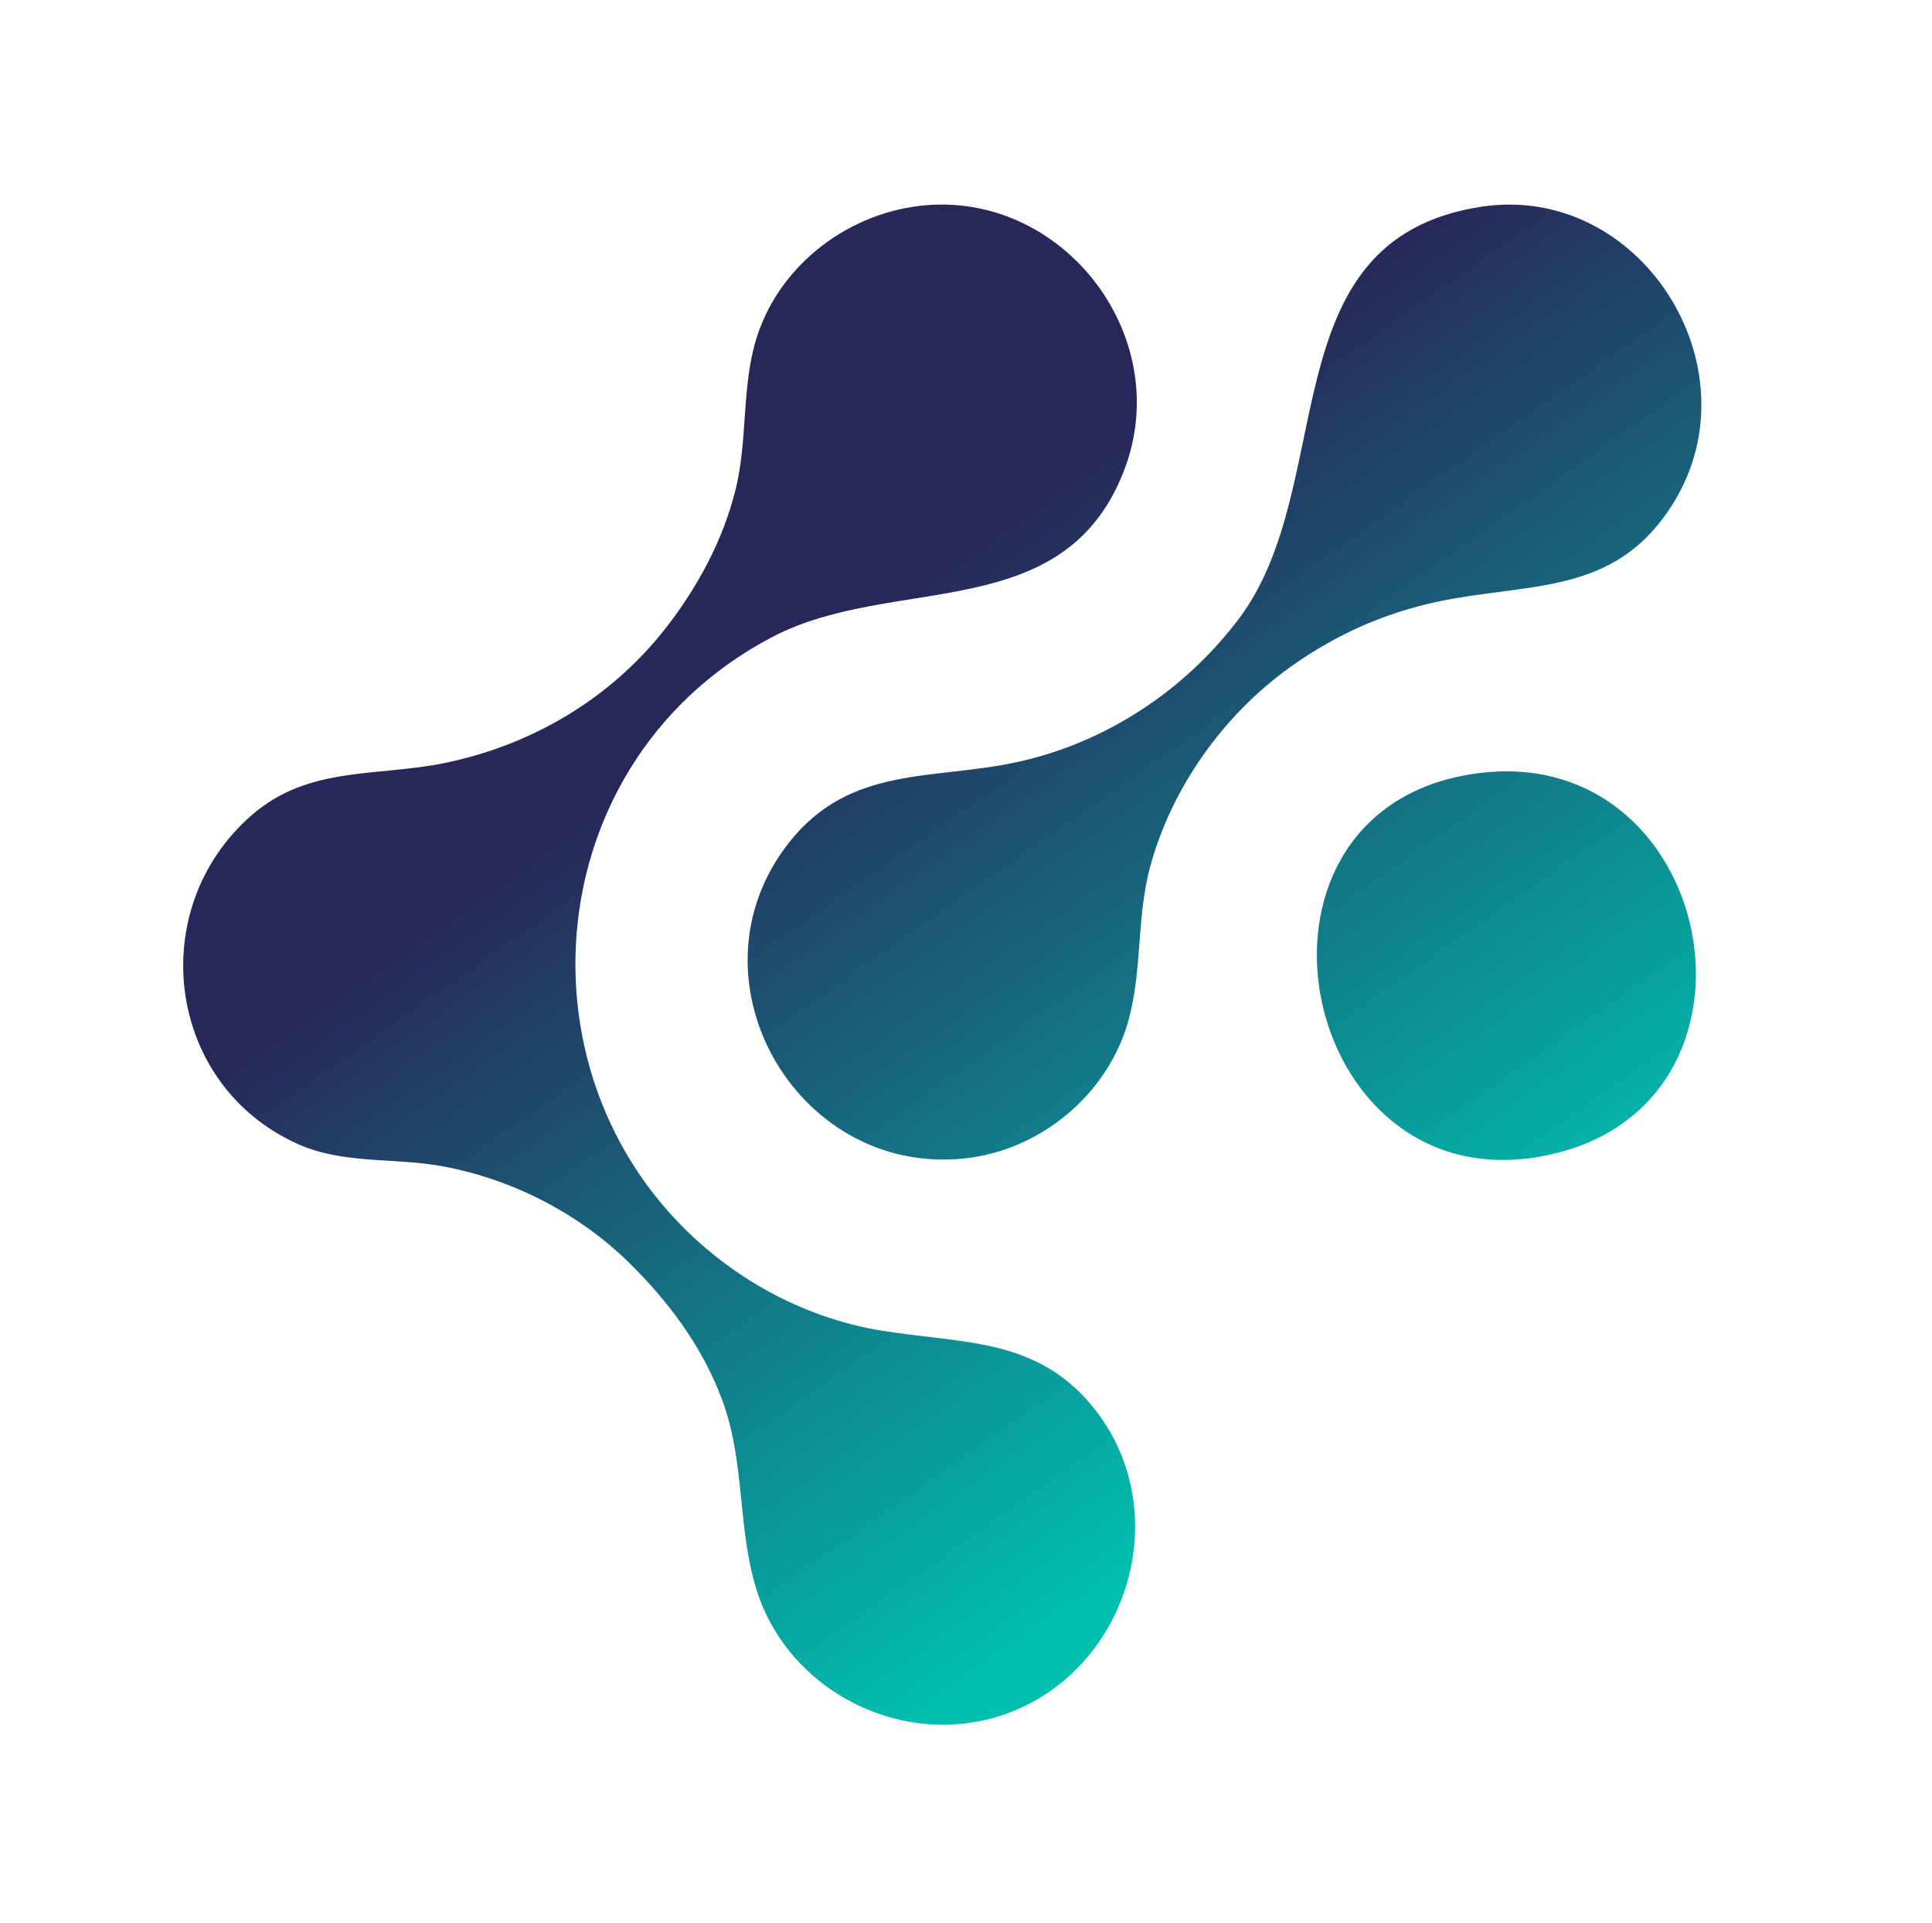
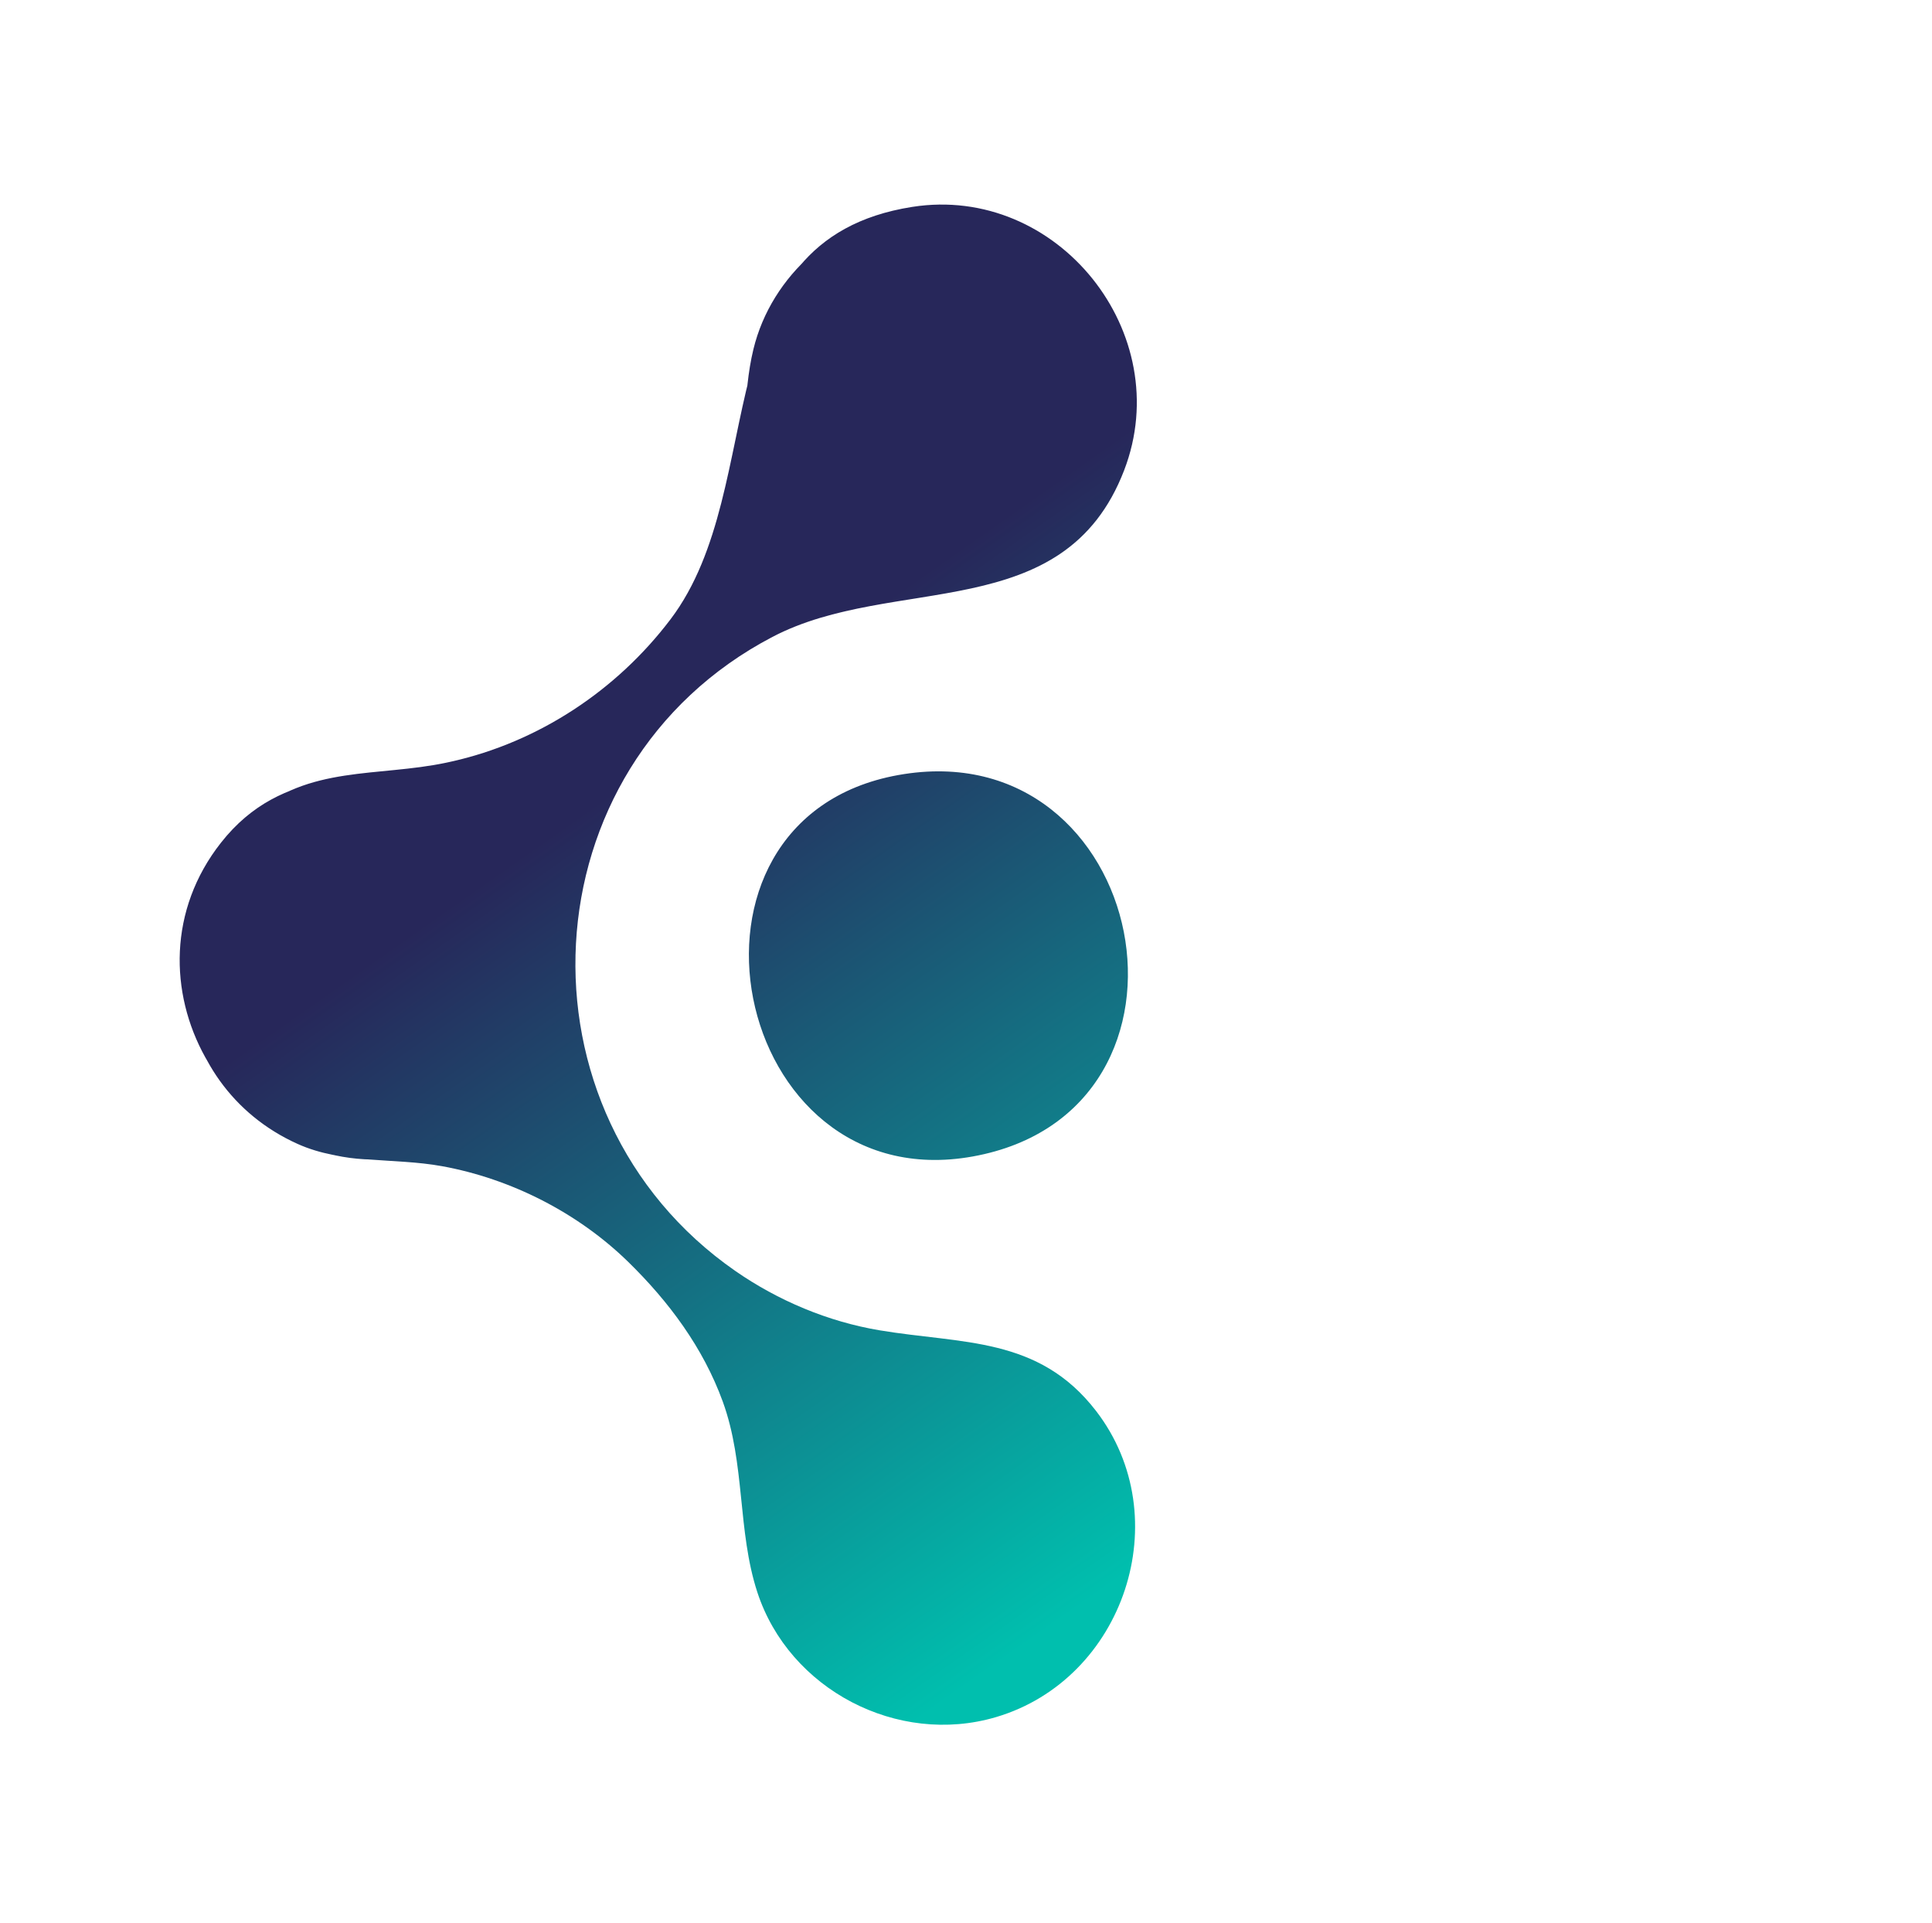
<svg xmlns="http://www.w3.org/2000/svg" xmlns:ns1="http://sodipodi.sourceforge.net/DTD/sodipodi-0.dtd" xmlns:ns2="http://www.inkscape.org/namespaces/inkscape" xmlns:xlink="http://www.w3.org/1999/xlink" version="1.1" id="svg2" width="442.667" height="440.533" viewBox="0 0 442.667 440.533" ns1:docname="pattern4.svg" ns2:version="1.0.2 (e86c870879, 2021-01-15)">
  <defs id="defs6">
    <linearGradient ns2:collect="always" id="linearGradient20">
      <stop style="stop-color:#27275a;stop-opacity:1" offset="0" id="stop16" />
      <stop style="stop-color:#00bfae;stop-opacity:1" offset="1" id="stop18" />
    </linearGradient>
    <linearGradient ns2:collect="always" xlink:href="#linearGradient20" id="linearGradient22" x1="189.184" y1="147.032" x2="312.37" y2="322.573" gradientUnits="userSpaceOnUse" />
  </defs>
  <g ns2:groupmode="layer" ns2:label="Image" id="g10">
-     <path style="fill:url(#linearGradient22);stroke:none;stroke-width:1.067;fill-opacity:1" d="m 209,47.402 c -17.191,2.707 -32.218,15.491 -36.373,32.598 -2.547,10.482 -1.484,21.484 -4.051,32 -2.844,11.646 -8.766,22.608 -16.125,32 -12.546,16.013 -30.339,26.528 -50.117,30.708 -15.86,3.353 -31.571,0.56 -44.8,12.156 -24.46,21.442 -19.465,61.655 10.667,75.202 10.429,4.688 22.042,3.093 33.067,5.094 15.826,2.873 31.171,10.694 42.667,21.922 9.314,9.097 17.168,19.658 21.659,31.984 5.218,14.325 3.317,29.62 7.94,43.733 7.29,22.251 32.091,35.242 54.668,28.577 29.358,-8.667 41.765,-45.732 22.902,-70.177 -13.151,-17.041 -30.654,-15.273 -49.569,-18.437 -11.789,-1.973 -23.262,-6.793 -33.067,-13.604 -51.936,-36.084 -48.24,-115.569 8.533,-145.254 27.757,-14.514 66.812,-2.363 80.569,-38.171 12.069,-31.414 -15.301,-65.57 -48.569,-60.332 m 130.133,0 c -48.577,7.646 -32.131,63.785 -55.36,94.465 -12.357,16.322 -30.26,28.142 -50.24,32.613 -19.594,4.384 -38.662,0.647 -52.78,18.588 -24.226,30.783 1.357,76.214 39.98,72.35 17.593,-1.76 33.197,-14.69 37.877,-31.818 3.125,-11.435 1.781,-23.61 4.958,-35.2 4.943,-18.034 16.72,-34.538 31.831,-45.41 11.354,-8.169 23.551,-13.365 37.333,-15.801 20.213,-3.571 38.218,-1.772 50.701,-21.989 19.236,-31.156 -7.694,-73.56 -44.301,-67.798 m -3.2,130.161 c -55.846,10.068 -38.445,97.389 17.067,87.38 57.638,-10.391 40.371,-97.737 -17.067,-87.38 z" id="path14" />
+     <path style="fill:url(#linearGradient22);stroke:none;stroke-width:1.067;fill-opacity:1" d="m 209,47.402 c -17.191,2.707 -32.218,15.491 -36.373,32.598 -2.547,10.482 -1.484,21.484 -4.051,32 -2.844,11.646 -8.766,22.608 -16.125,32 -12.546,16.013 -30.339,26.528 -50.117,30.708 -15.86,3.353 -31.571,0.56 -44.8,12.156 -24.46,21.442 -19.465,61.655 10.667,75.202 10.429,4.688 22.042,3.093 33.067,5.094 15.826,2.873 31.171,10.694 42.667,21.922 9.314,9.097 17.168,19.658 21.659,31.984 5.218,14.325 3.317,29.62 7.94,43.733 7.29,22.251 32.091,35.242 54.668,28.577 29.358,-8.667 41.765,-45.732 22.902,-70.177 -13.151,-17.041 -30.654,-15.273 -49.569,-18.437 -11.789,-1.973 -23.262,-6.793 -33.067,-13.604 -51.936,-36.084 -48.24,-115.569 8.533,-145.254 27.757,-14.514 66.812,-2.363 80.569,-38.171 12.069,-31.414 -15.301,-65.57 -48.569,-60.332 c -48.577,7.646 -32.131,63.785 -55.36,94.465 -12.357,16.322 -30.26,28.142 -50.24,32.613 -19.594,4.384 -38.662,0.647 -52.78,18.588 -24.226,30.783 1.357,76.214 39.98,72.35 17.593,-1.76 33.197,-14.69 37.877,-31.818 3.125,-11.435 1.781,-23.61 4.958,-35.2 4.943,-18.034 16.72,-34.538 31.831,-45.41 11.354,-8.169 23.551,-13.365 37.333,-15.801 20.213,-3.571 38.218,-1.772 50.701,-21.989 19.236,-31.156 -7.694,-73.56 -44.301,-67.798 m -3.2,130.161 c -55.846,10.068 -38.445,97.389 17.067,87.38 57.638,-10.391 40.371,-97.737 -17.067,-87.38 z" id="path14" />
  </g>
</svg>